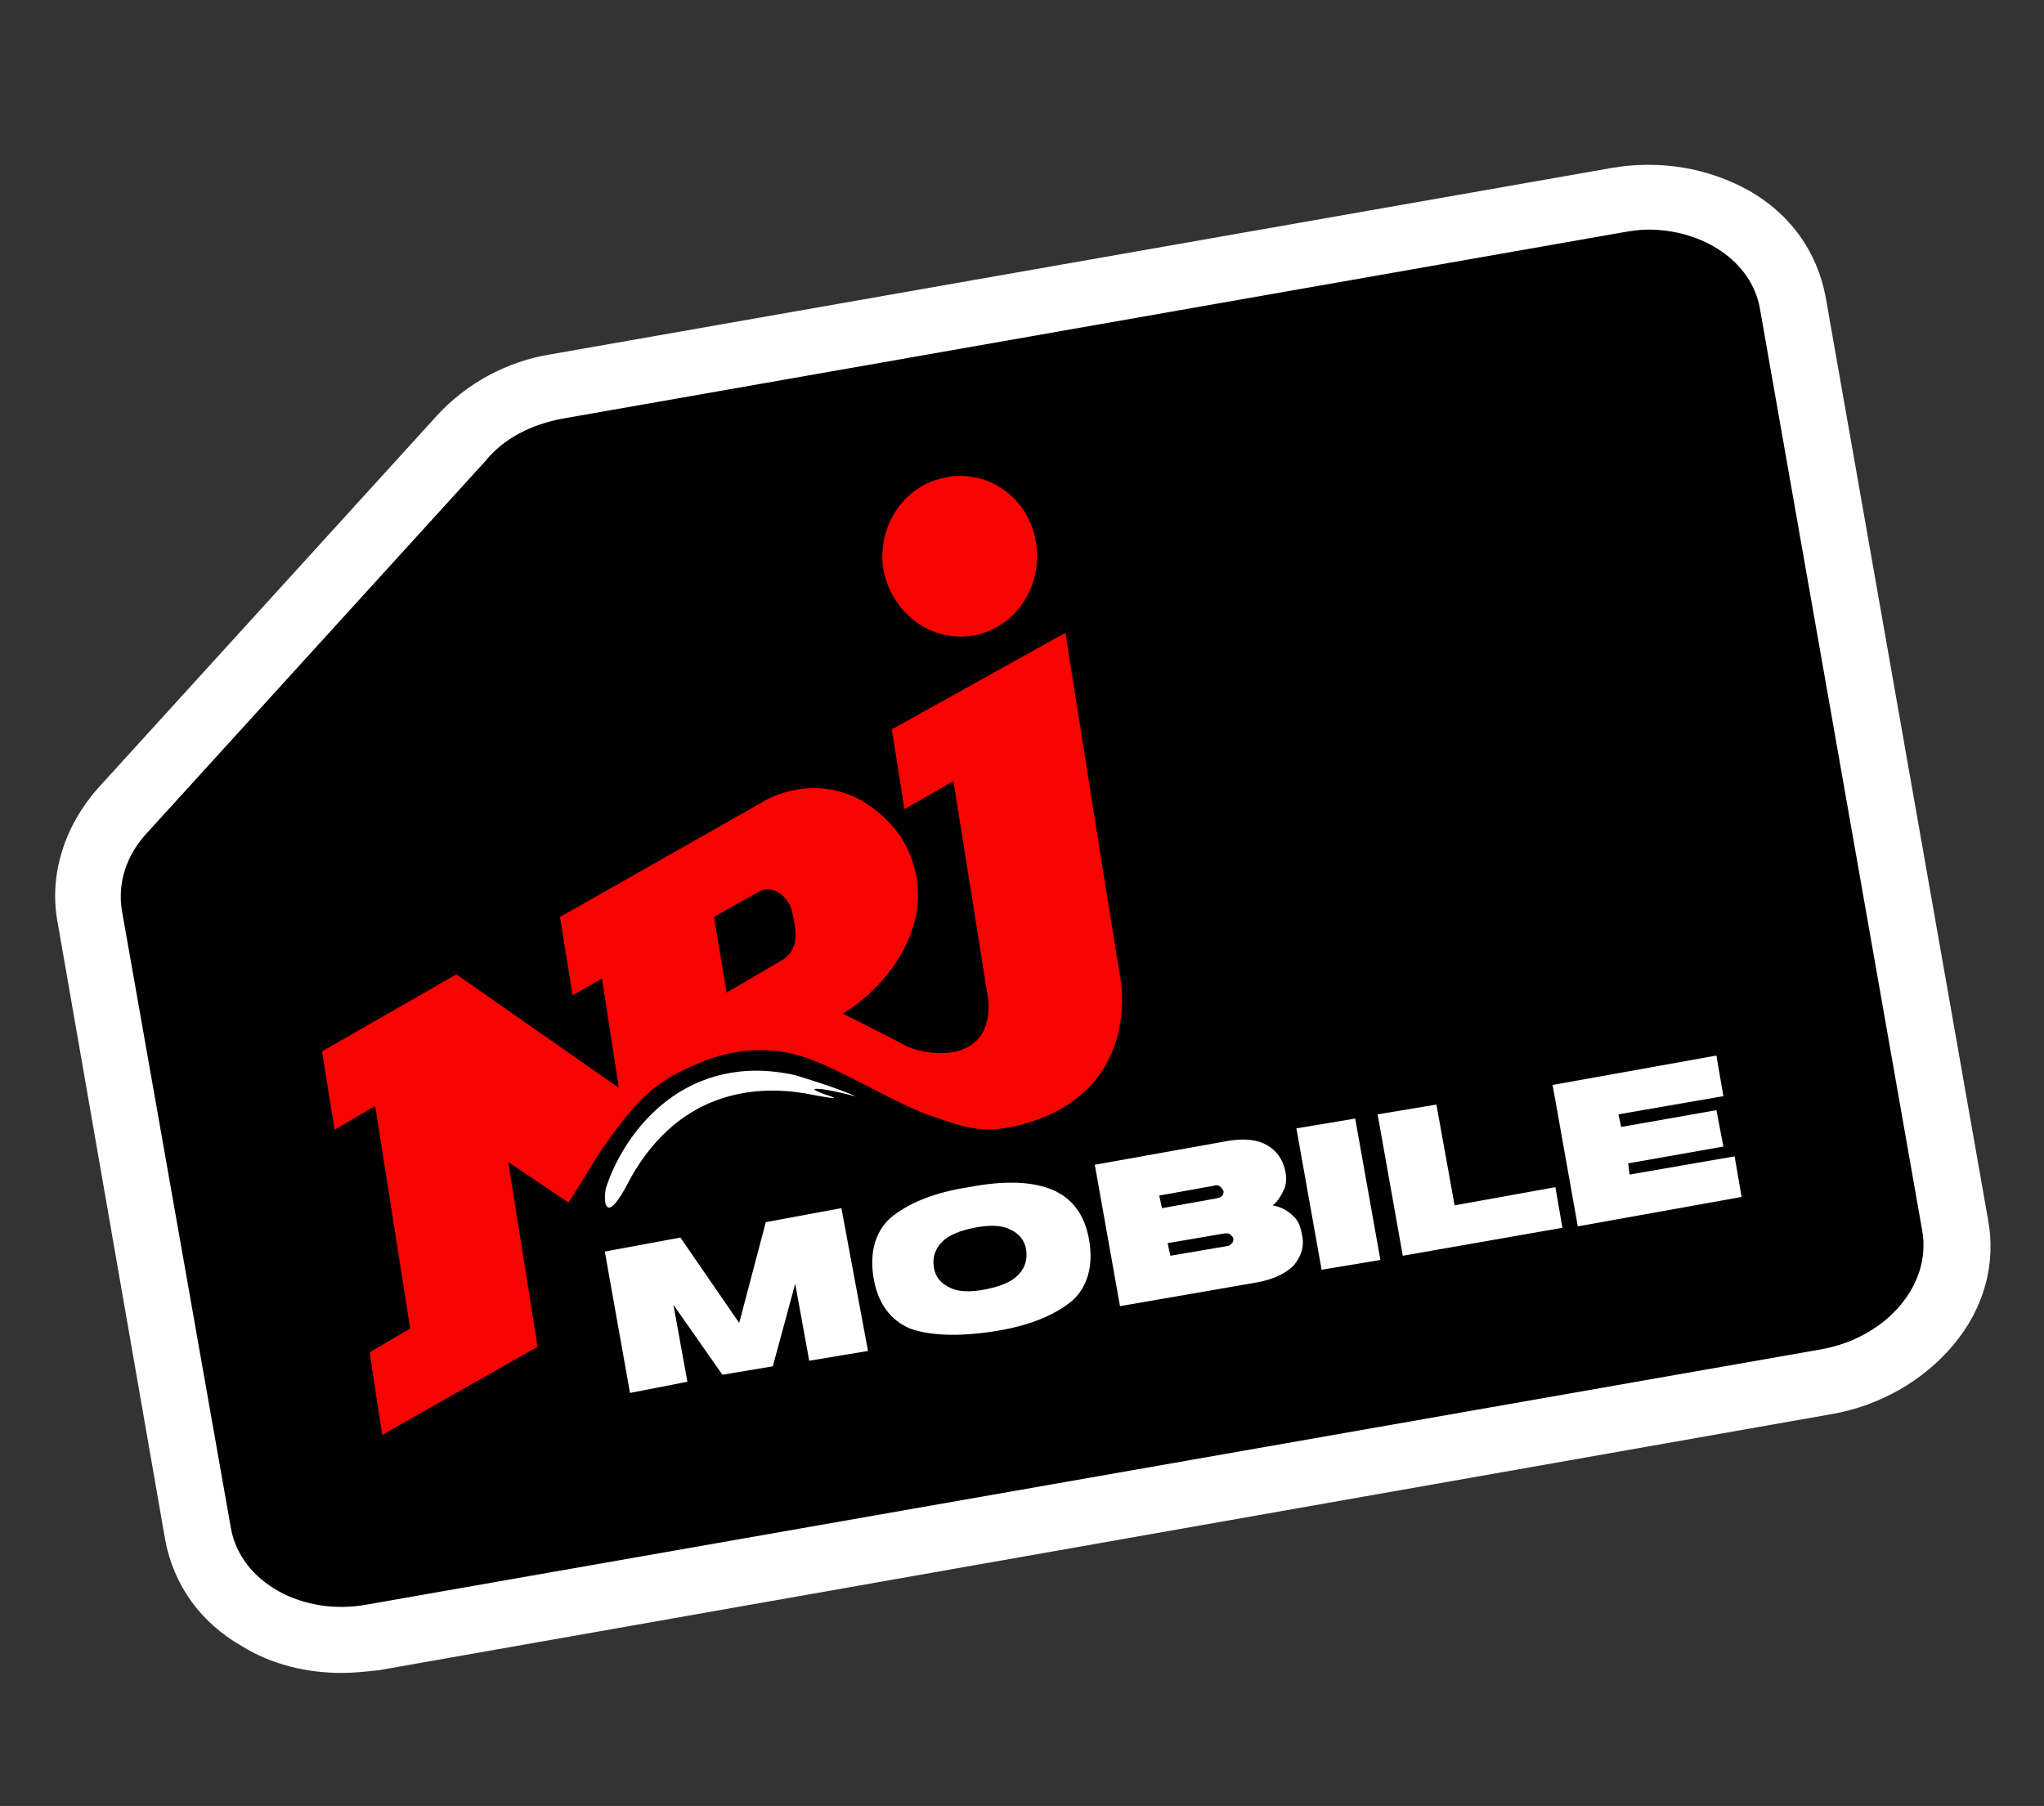
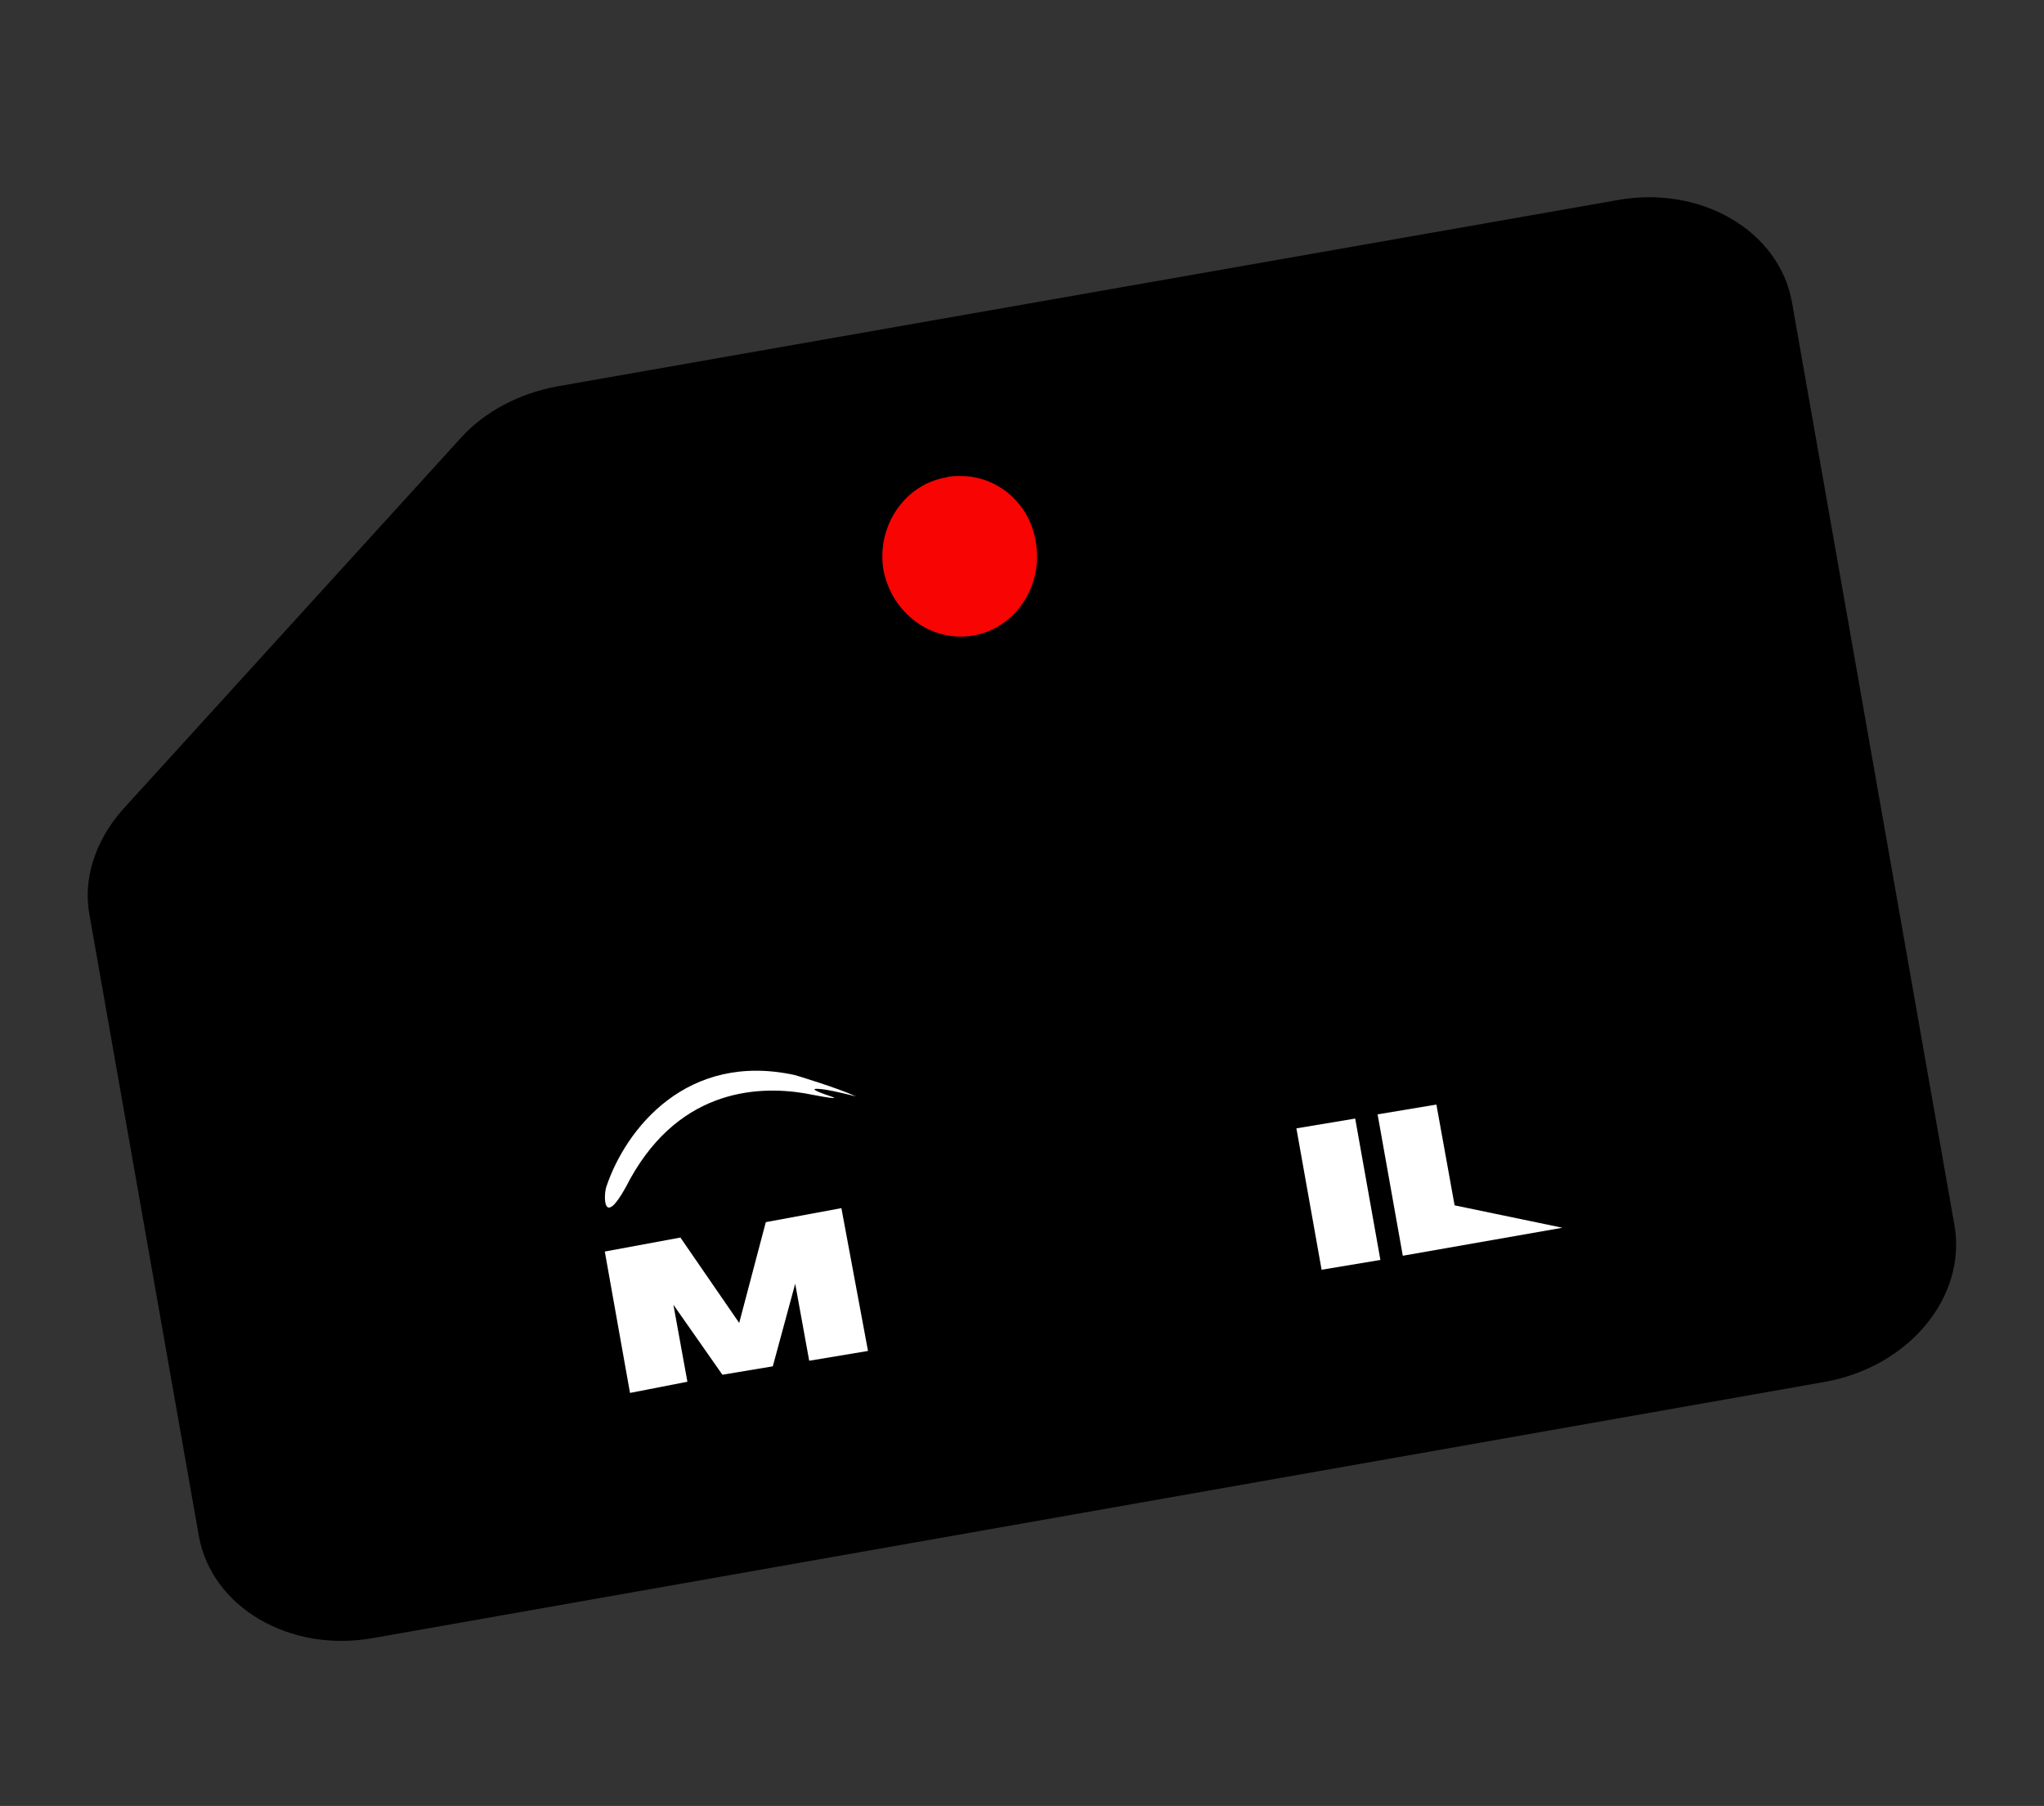
<svg xmlns="http://www.w3.org/2000/svg" version="1.1" id="Calque_1" x="0px" y="0px" viewBox="0 0 146 129" style="enable-background:new 0 0 146 129;" xml:space="preserve">
  <rect x="0" y="0" width="146" height="129" fill="#333333" stroke="none" />
  <style type="text/css">
	.st0{fill:#FFFFFF;}
	.st1{fill:#F80402;}
</style>
  <g>
    <path d="M130.4,98.7L26.7,117c-6,1.1-11.6-2.2-12.5-7.3L6.4,65.4c-0.5-2.6,0.4-5.3,2.3-7.5l24.2-26.6c1.7-1.9,4.2-3.2,6.9-3.7   l75.7-13.3c6-1.1,11.6,2.2,12.5,7.3l11.6,65.9C140.5,92.6,136.4,97.6,130.4,98.7z" />
-     <path class="st0" d="M24.4,119.5c-2.5,0-5-0.6-7.1-1.9c-3-1.7-4.9-4.4-5.5-7.6L4.1,65.8c-0.6-3.3,0.5-6.8,2.9-9.5l24.2-26.6   c2.1-2.3,5-3.9,8.2-4.4L115.1,12c3.5-0.6,6.9,0,9.8,1.6c3,1.7,4.9,4.4,5.5,7.6l11.6,65.9c0.6,3.2-0.3,6.4-2.5,9   c-2.1,2.5-5.2,4.3-8.6,4.9L27.1,119.3C26.2,119.4,25.3,119.5,24.4,119.5z M117.7,16.4c-0.6,0-1.2,0.1-1.8,0.2L40.2,29.9   c-2.2,0.4-4.2,1.4-5.5,3L10.5,59.5C9,61.1,8.4,63.1,8.7,65l7.8,44.2c0.7,3.8,5.1,6.3,9.8,5.4L130,96.4l0.4,2.3l-0.4-2.3   c4.7-0.8,8-4.6,7.3-8.5L125.7,22C125.1,18.7,121.7,16.4,117.7,16.4z" />
-     <path class="st1" d="M63.7,52.1l0.9,5.7l3.5-2c0,0,2.4,15,2.5,15.7c0.3,4.6-4.5,4-6.1,3.1c-0.5-0.3-4.3-2.2-4.3-2.2   c3.1-1.8,7.6-7.1,4.1-12.7c-4.2-5.6-9.5-2.6-9.5-2.6L40,65.5l0.9,5.6l2.1-1.2l1.2,7.8l-11.6-8.1L23,75.1l0.9,5.6l2.9-1.7l2.5,15.9   l-2.9,1.7l0.9,5.9l11.1-6.3L36.3,83l4.3,2.9c0,0,0,0,0,0c0.8-1.2,1.8-2.9,2-3.2c0.3-0.5,1.7-2.5,2.6-3.5c0.9-1,2.1-2.2,4.6-3.2   c2.4-1.1,5-1.2,6.9-0.7c2.7,0.6,7.4,3.7,10.1,4.5c1.5,0.5,3.2,1.3,5.9,0.6c5.7-1.4,7.8-5.5,7.4-10.1c0,0,0,0,0,0c0,0,0,0,0,0   c-0.7-4.1-4-25.1-4-25.1L63.7,52.1z M56,68.5c-1,0.6-4.1,2.4-4.1,2.4L51,65.5c0,0,2.1-1.2,3.2-1.8c1-0.6,2.2,0.4,2.4,1.5   C56.8,66.2,57.2,67.6,56,68.5z" />
    <path class="st1" d="M69.5,45.4c3-0.5,5-3.5,4.5-6.6c-0.4-2.8-2.7-4.8-5.4-4.8c-0.3,0-0.7,0-1,0.1c-3,0.5-5,3.5-4.5,6.6   C63.7,43.8,66.5,45.9,69.5,45.4z" />
    <path class="st0" d="M61.1,78.3c-1.3-0.6-4.3-1.5-4.3-1.5c-7.7-1.7-12.1,3.8-13.5,8c-0.2,0.7-0.2,2.9,1.4,0   c3.5-6.9,9.2-7.3,12.8-6.7c0,0,3,0.6,1.8,0.2c-1.2-0.4-1.5-0.6-0.6-0.5C59.6,77.9,61.4,78.4,61.1,78.3z" />
    <g>
      <g>
        <path class="st0" d="M62,96.5l-4.2,0.7l-1-5.5l-1.6,5.9l-3.6,0.6l-3.5-5l1,5.5L45,99.5l-1.8-10.1l5.4-1l4.2,6.1l1.9-7.2l5.4-1     L62,96.5z" />
-         <path class="st0" d="M65,94.9c-1.4-0.6-2.3-1.8-2.6-3.6c-0.3-1.8,0.1-3.3,1.2-4.3c1.2-1,3-1.8,5.6-2.2c2.6-0.5,4.6-0.4,6,0.2     s2.3,1.8,2.6,3.6c0.3,1.8-0.1,3.3-1.2,4.3c-1.2,1-3,1.8-5.6,2.2C68.4,95.5,66.4,95.4,65,94.9z M72.7,91.1     c0.5-0.5,0.7-1.1,0.6-1.8c-0.1-0.7-0.5-1.2-1.2-1.5c-0.6-0.3-1.5-0.3-2.5-0.1c-1,0.2-1.8,0.5-2.3,1c-0.5,0.5-0.7,1.1-0.6,1.8     c0.1,0.7,0.5,1.2,1.2,1.5c0.6,0.3,1.5,0.3,2.5,0.1C71.4,91.9,72.2,91.6,72.7,91.1z" />
-         <path class="st0" d="M92.3,86.8c0.4,0.3,0.6,0.8,0.7,1.4c0.2,0.9-0.1,1.6-0.6,2.2c-0.6,0.6-1.5,1-2.6,1.2l-9.8,1.7l-1.8-10.1     l9.5-1.7c1.2-0.2,2.1-0.1,2.8,0.3c0.7,0.4,1.1,1,1.3,1.8c0.1,0.5,0.1,1-0.1,1.4c-0.2,0.4-0.4,0.8-0.8,1.1     C91.4,86.2,91.9,86.4,92.3,86.8z M86.7,84.7l-3.9,0.7l0.2,0.9l3.9-0.7c0.4-0.1,0.5-0.2,0.5-0.5C87.2,84.7,87,84.6,86.7,84.7z      M88,88.8c0.1-0.1,0.1-0.2,0.1-0.3c0-0.1-0.1-0.2-0.2-0.3c-0.1-0.1-0.2-0.1-0.4-0.1l-4.1,0.7l0.2,0.9l4.1-0.7     C87.8,89,87.9,88.9,88,88.8z" />
        <path class="st0" d="M96.8,79.9L98.6,90l-4.2,0.7l-1.8-10.1L96.8,79.9z" />
-         <path class="st0" d="M111.6,87.7l-11.4,2l-1.8-10.1l4.2-0.7l1.3,7.2l7.2-1.3L111.6,87.7z" />
-         <path class="st0" d="M115.8,80.5l6.8-1.2l0.5,2.6l-6.8,1.2l0.1,0.8l7.5-1.3l0.5,2.9l-11.7,2.1l-1.8-10.1l11.7-2.1l0.5,2.9     l-7.5,1.3L115.8,80.5z" />
+         <path class="st0" d="M111.6,87.7l-11.4,2l-1.8-10.1l4.2-0.7l1.3,7.2L111.6,87.7z" />
      </g>
    </g>
  </g>
</svg>